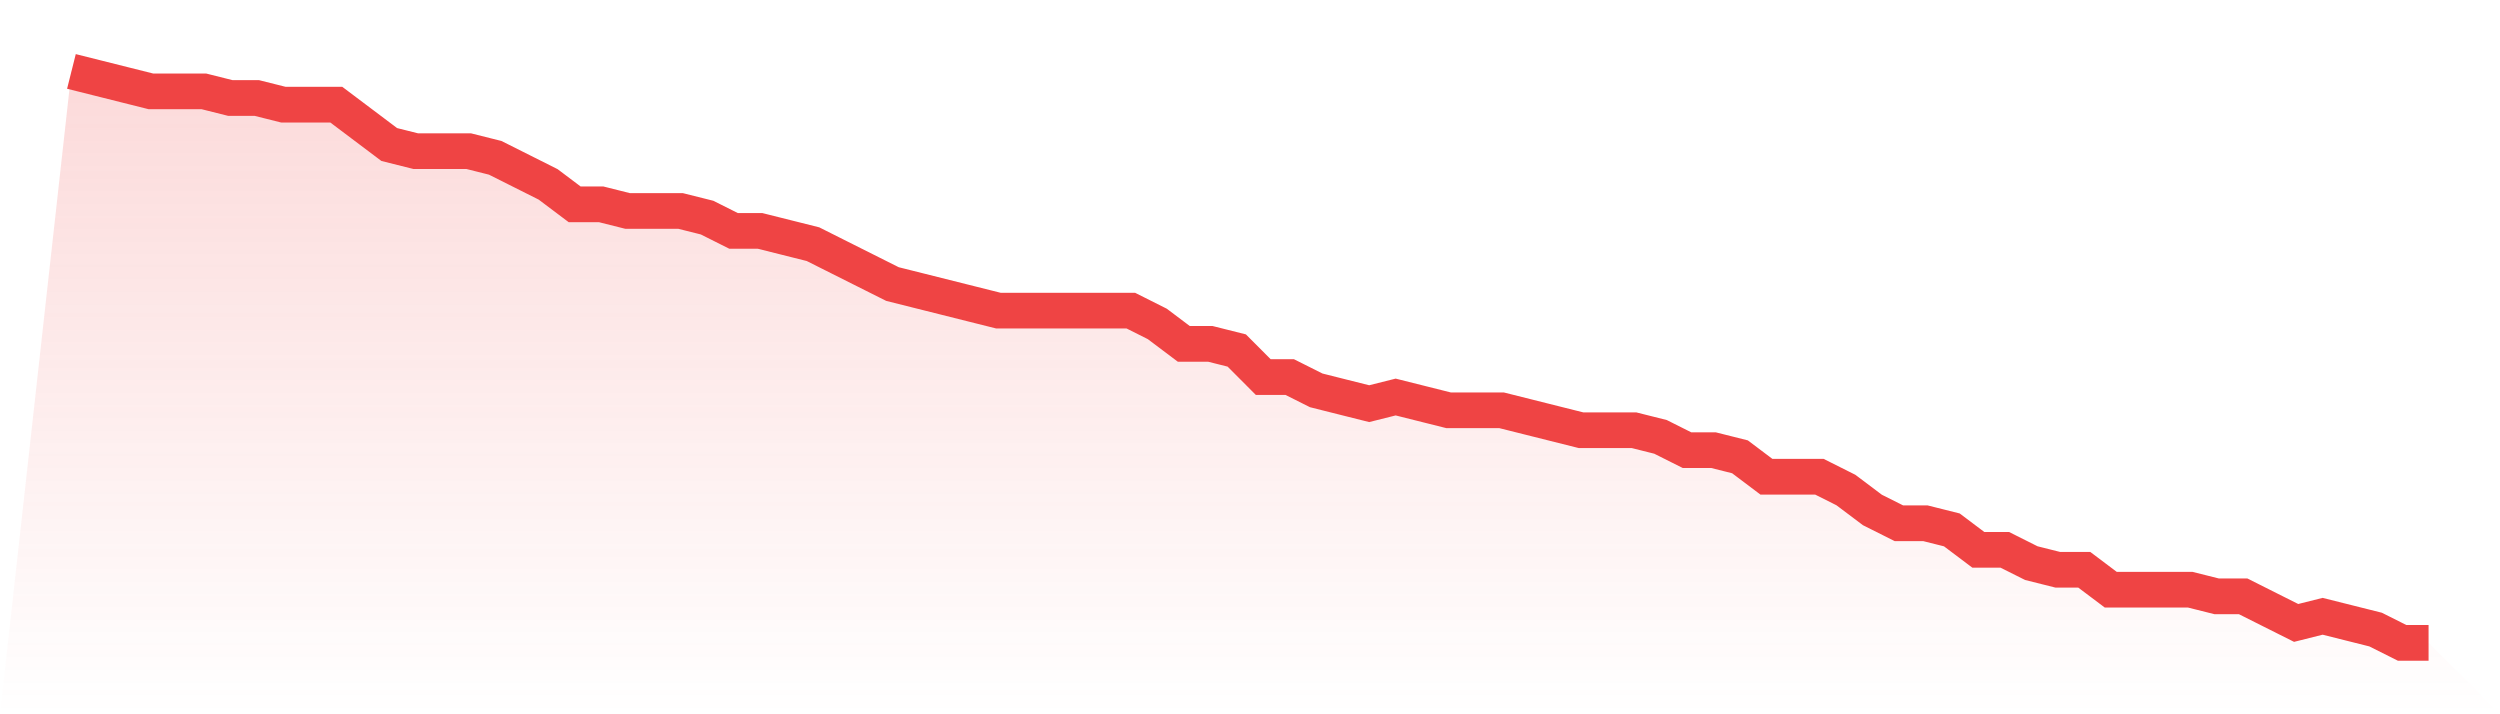
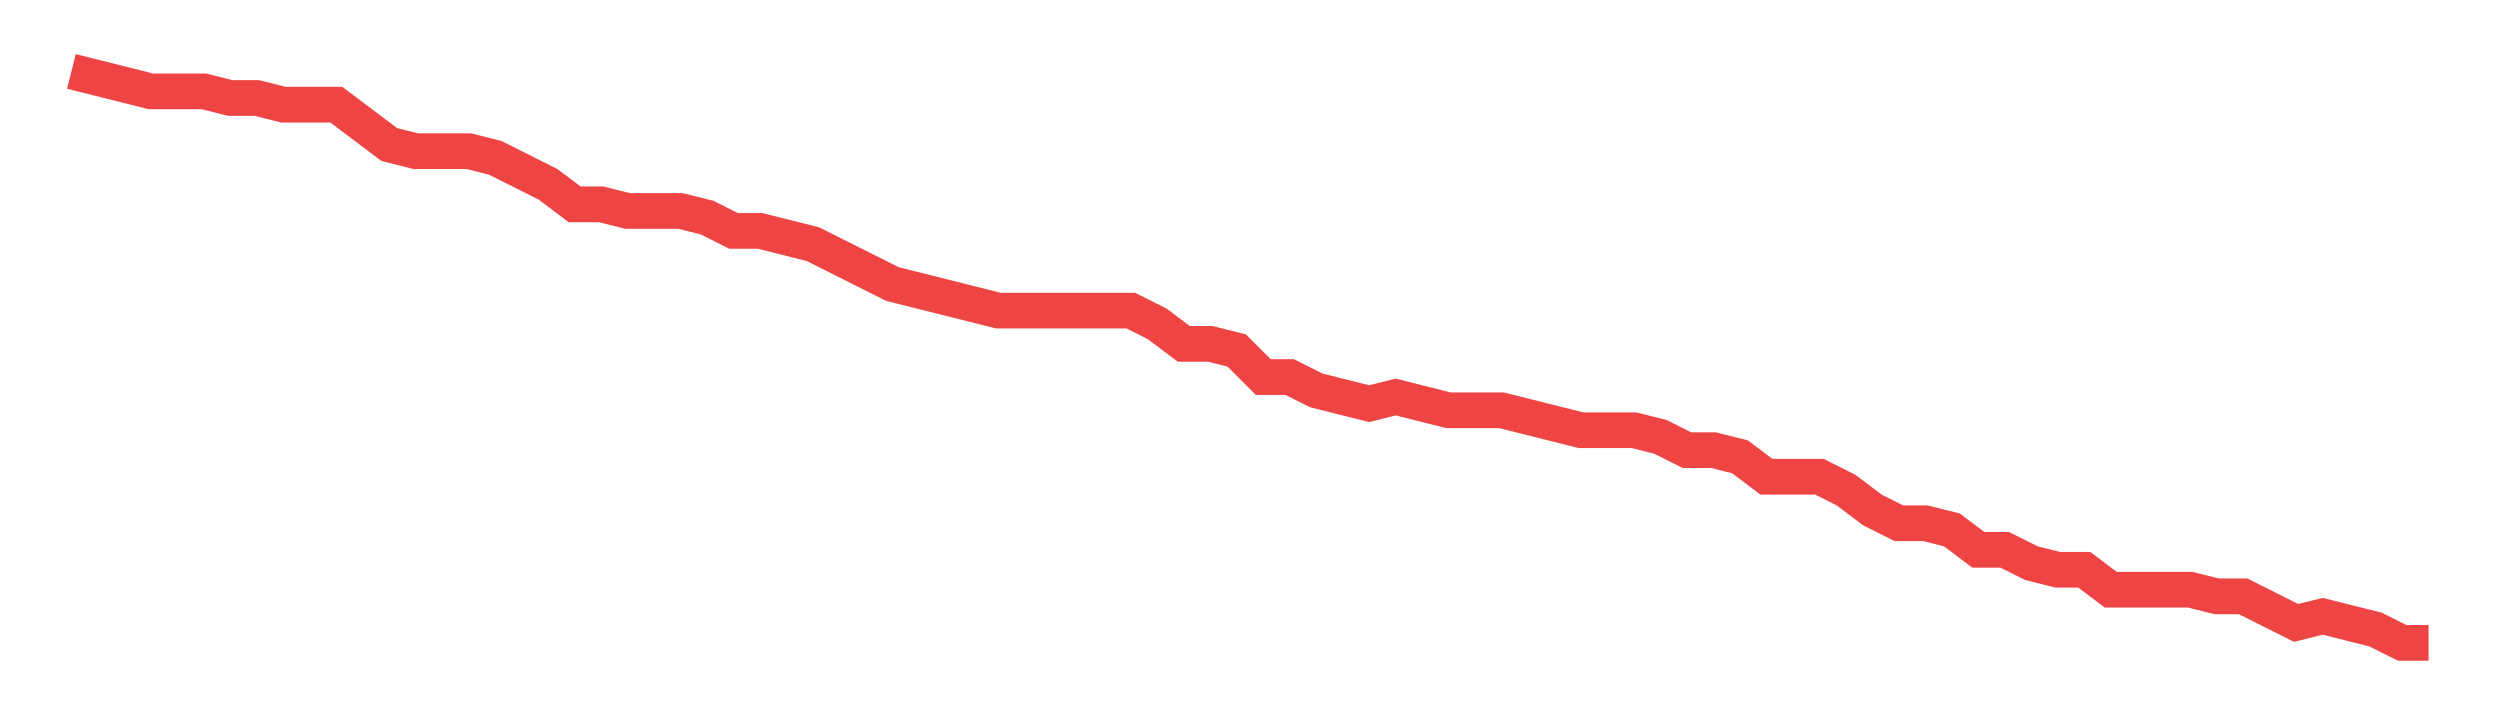
<svg xmlns="http://www.w3.org/2000/svg" viewBox="0 0 140 40">
  <defs>
    <linearGradient id="gradient" x1="0" x2="0" y1="0" y2="1">
      <stop offset="0%" stop-color="#ef4444" stop-opacity="0.2" />
      <stop offset="100%" stop-color="#ef4444" stop-opacity="0" />
    </linearGradient>
  </defs>
-   <path d="M4,4 L4,4 L5.483,4.372 L6.966,4.744 L8.449,5.116 L9.933,5.116 L11.416,5.116 L12.899,5.488 L14.382,5.488 L15.865,5.86 L17.348,5.86 L18.831,5.86 L20.315,6.977 L21.798,8.093 L23.281,8.465 L24.764,8.465 L26.247,8.465 L27.73,8.837 L29.213,9.581 L30.697,10.326 L32.18,11.442 L33.663,11.442 L35.146,11.814 L36.629,11.814 L38.112,11.814 L39.596,12.186 L41.079,12.93 L42.562,12.93 L44.045,13.302 L45.528,13.674 L47.011,14.419 L48.494,15.163 L49.978,15.907 L51.461,16.279 L52.944,16.651 L54.427,17.023 L55.91,17.395 L57.393,17.395 L58.876,17.395 L60.36,17.395 L61.843,17.395 L63.326,17.395 L64.809,18.14 L66.292,19.256 L67.775,19.256 L69.258,19.628 L70.742,21.116 L72.225,21.116 L73.708,21.86 L75.191,22.233 L76.674,22.605 L78.157,22.233 L79.64,22.605 L81.124,22.977 L82.607,22.977 L84.09,22.977 L85.573,23.349 L87.056,23.721 L88.539,24.093 L90.022,24.093 L91.506,24.093 L92.989,24.465 L94.472,25.209 L95.955,25.209 L97.438,25.581 L98.921,26.698 L100.404,26.698 L101.888,26.698 L103.371,27.442 L104.854,28.558 L106.337,29.302 L107.82,29.302 L109.303,29.674 L110.787,30.791 L112.27,30.791 L113.753,31.535 L115.236,31.907 L116.719,31.907 L118.202,33.023 L119.685,33.023 L121.169,33.023 L122.652,33.023 L124.135,33.395 L125.618,33.395 L127.101,34.14 L128.584,34.884 L130.067,34.512 L131.551,34.884 L133.034,35.256 L134.517,36 L136,36 L140,40 L0,40 z" fill="url(#gradient)" />
  <path d="M4,4 L4,4 L5.483,4.372 L6.966,4.744 L8.449,5.116 L9.933,5.116 L11.416,5.116 L12.899,5.488 L14.382,5.488 L15.865,5.86 L17.348,5.86 L18.831,5.86 L20.315,6.977 L21.798,8.093 L23.281,8.465 L24.764,8.465 L26.247,8.465 L27.73,8.837 L29.213,9.581 L30.697,10.326 L32.18,11.442 L33.663,11.442 L35.146,11.814 L36.629,11.814 L38.112,11.814 L39.596,12.186 L41.079,12.93 L42.562,12.93 L44.045,13.302 L45.528,13.674 L47.011,14.419 L48.494,15.163 L49.978,15.907 L51.461,16.279 L52.944,16.651 L54.427,17.023 L55.91,17.395 L57.393,17.395 L58.876,17.395 L60.36,17.395 L61.843,17.395 L63.326,17.395 L64.809,18.14 L66.292,19.256 L67.775,19.256 L69.258,19.628 L70.742,21.116 L72.225,21.116 L73.708,21.86 L75.191,22.233 L76.674,22.605 L78.157,22.233 L79.64,22.605 L81.124,22.977 L82.607,22.977 L84.09,22.977 L85.573,23.349 L87.056,23.721 L88.539,24.093 L90.022,24.093 L91.506,24.093 L92.989,24.465 L94.472,25.209 L95.955,25.209 L97.438,25.581 L98.921,26.698 L100.404,26.698 L101.888,26.698 L103.371,27.442 L104.854,28.558 L106.337,29.302 L107.82,29.302 L109.303,29.674 L110.787,30.791 L112.27,30.791 L113.753,31.535 L115.236,31.907 L116.719,31.907 L118.202,33.023 L119.685,33.023 L121.169,33.023 L122.652,33.023 L124.135,33.395 L125.618,33.395 L127.101,34.14 L128.584,34.884 L130.067,34.512 L131.551,34.884 L133.034,35.256 L134.517,36 L136,36" fill="none" stroke="#ef4444" stroke-width="2" />
</svg>